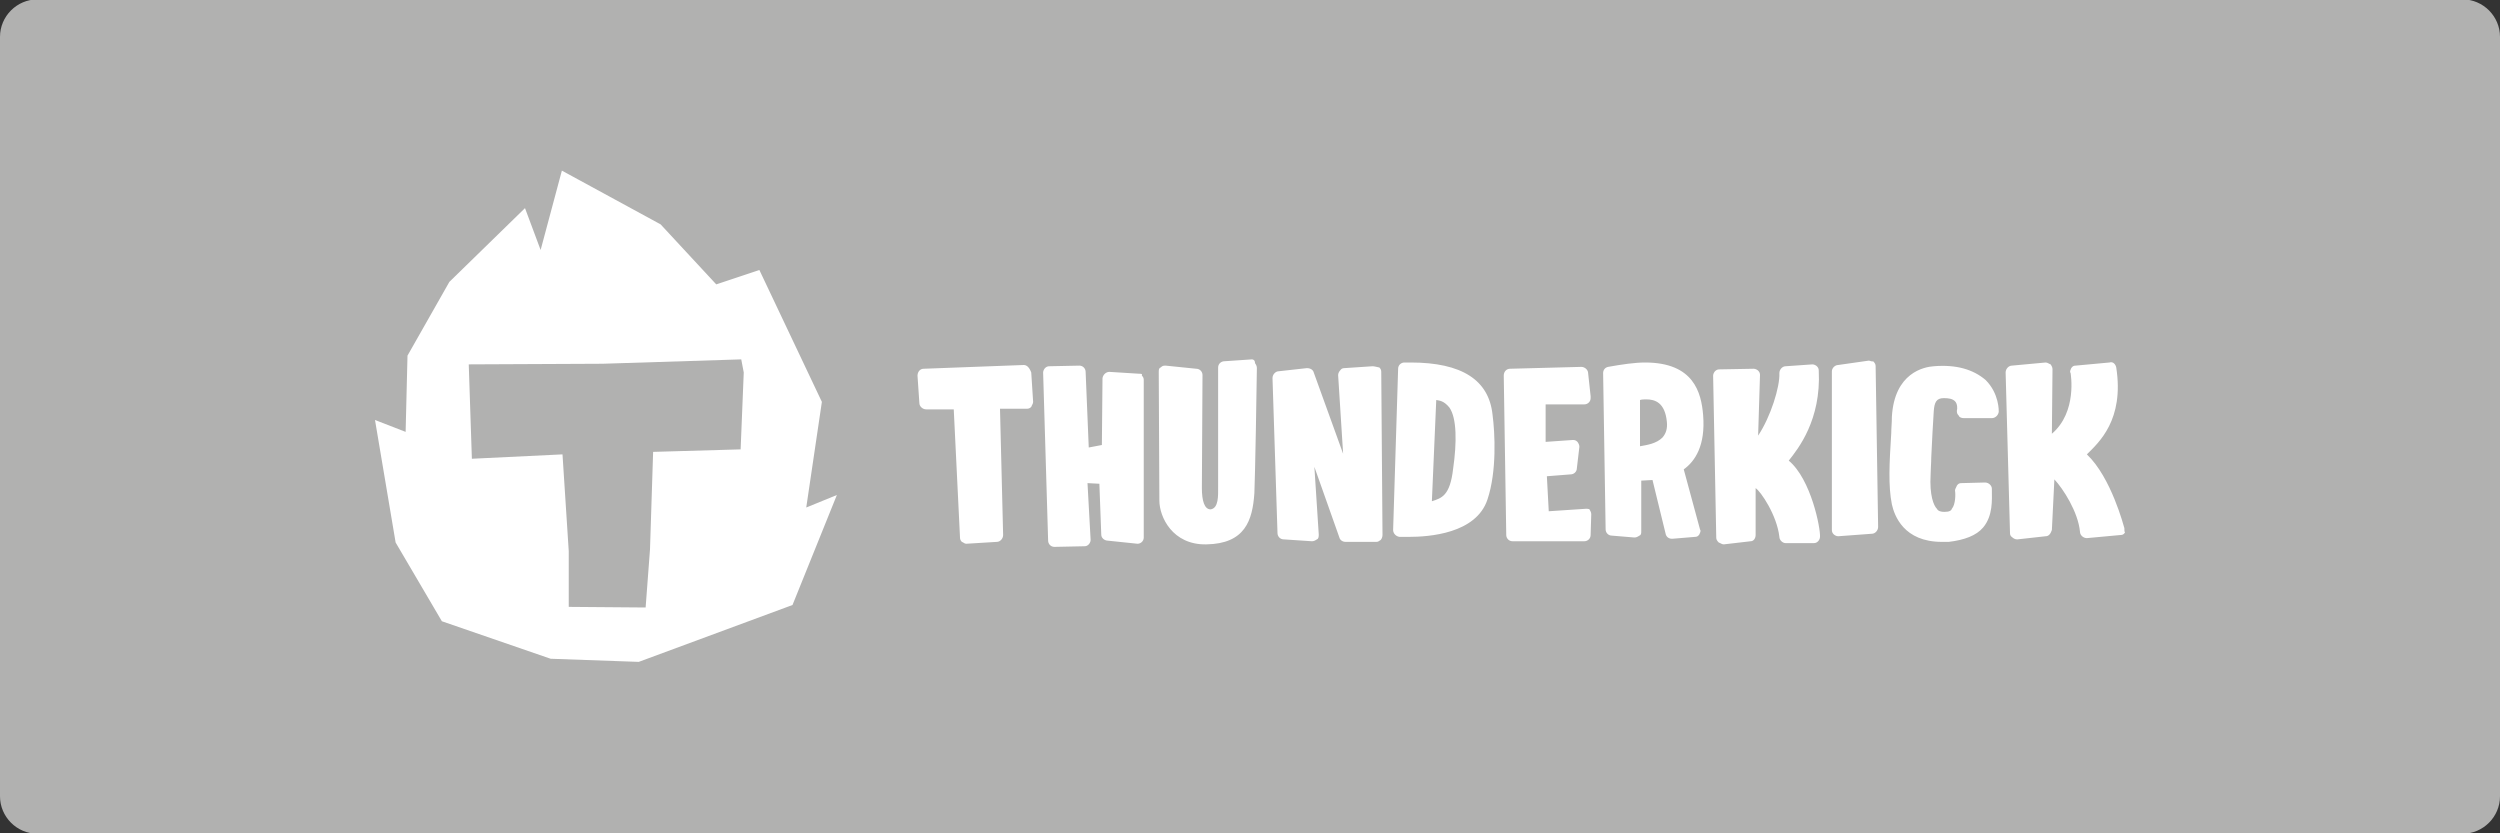
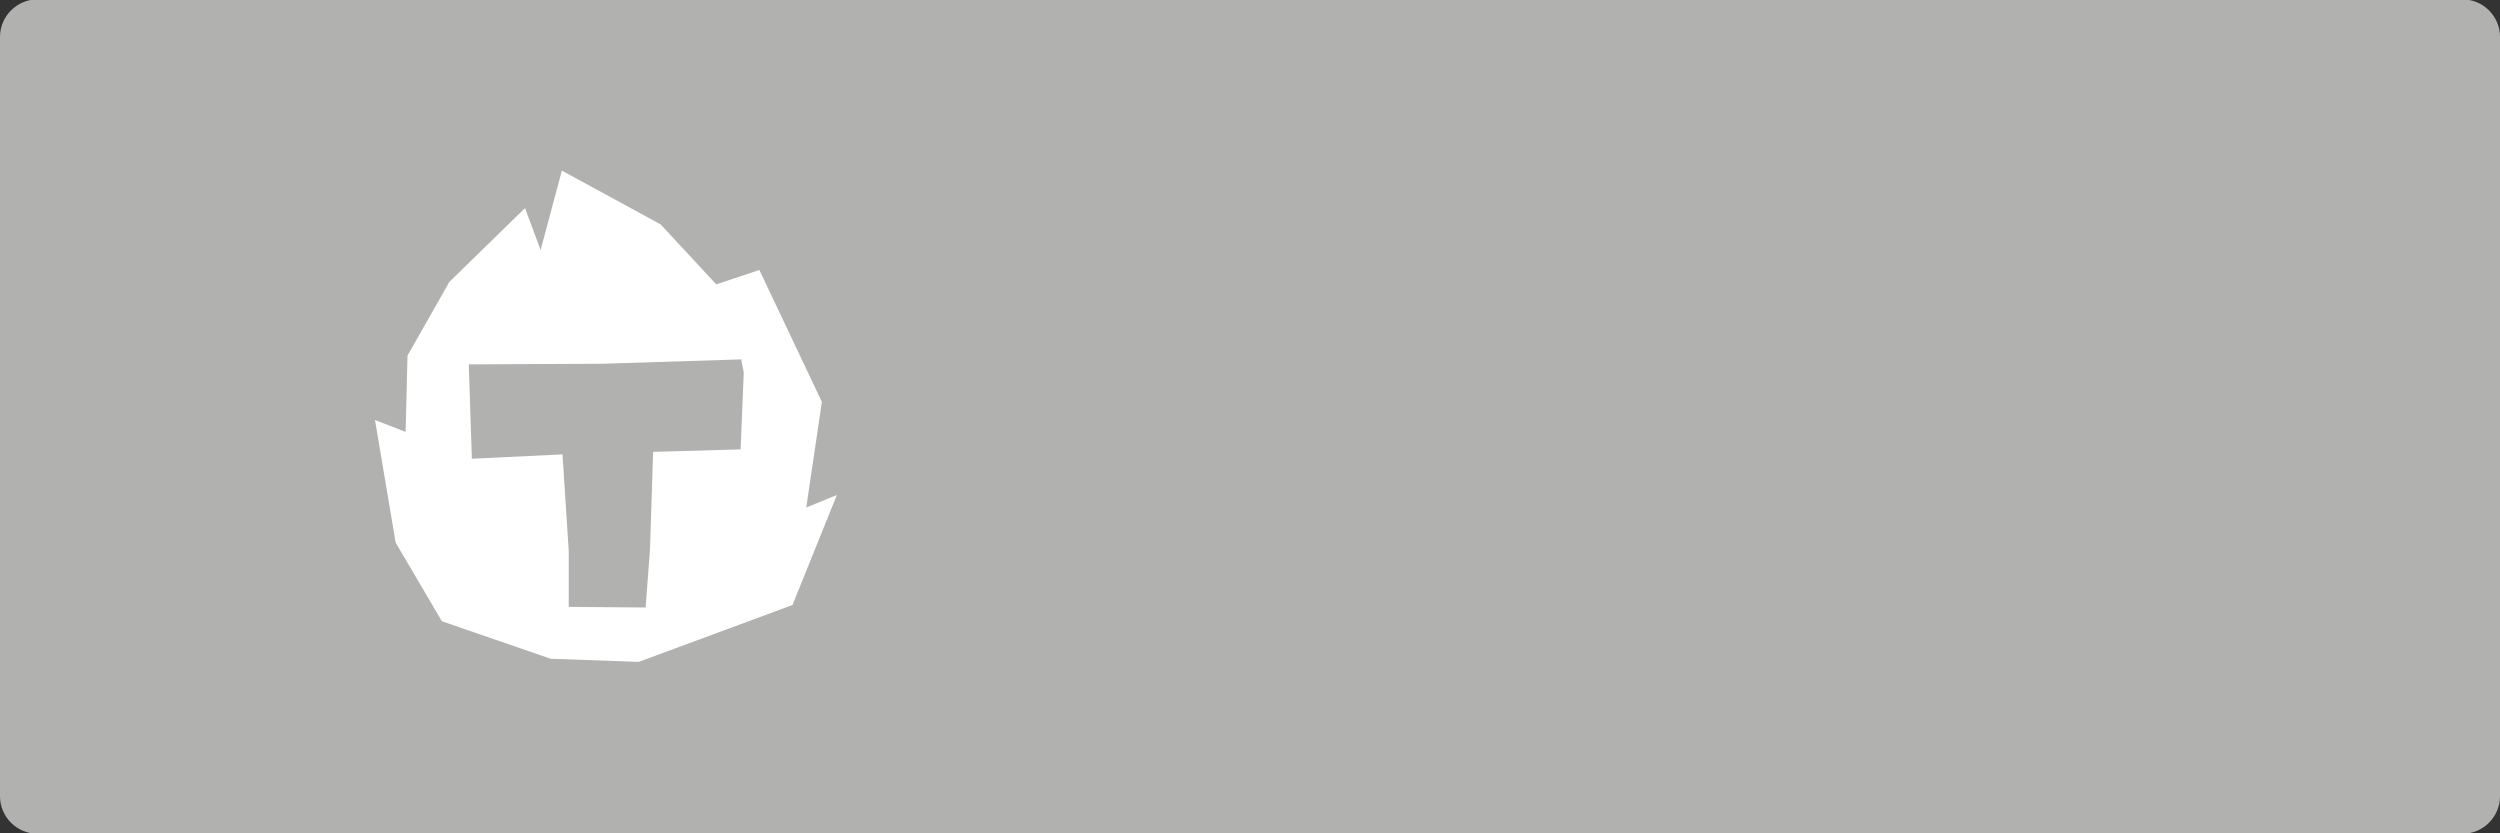
<svg xmlns="http://www.w3.org/2000/svg" xmlns:ns1="http://sodipodi.sourceforge.net/DTD/sodipodi-0.dtd" version="1.1" id="svg2" ns1:docname="Deposit-Logo-Master-File_[D]Tom Horn-A-light-01.eps" x="0px" y="0px" viewBox="0 0 400 133.3" style="enable-background:new 0 0 400 133.3;" xml:space="preserve">
  <rect x="0" y="0" width="400" height="133.3" fill="#333333" stroke="none" />
  <style type="text/css">
	.st0{fill:#28272A;}
	.st1{fill:#B1B1B0;}
	.st2{fill:#232121;}
	.st3{fill-rule:evenodd;clip-rule:evenodd;fill:url(#Path_1_);}
	.st4{fill-rule:evenodd;clip-rule:evenodd;fill:url(#SVGID_1_);}
	.st5{fill-rule:evenodd;clip-rule:evenodd;fill:url(#Combined-Shape_5_);}
	.st6{fill:#FFFFFF;}
	.st7{fill-rule:evenodd;clip-rule:evenodd;fill:url(#Path_2_);}
	.st8{fill-rule:evenodd;clip-rule:evenodd;fill:url(#SVGID_2_);}
	.st9{fill-rule:evenodd;clip-rule:evenodd;fill:url(#Combined-Shape_6_);}
	.st10{fill-rule:evenodd;clip-rule:evenodd;fill:#586A6C;}
	.st11{fill:#586A6C;}
	.st12{fill-rule:evenodd;clip-rule:evenodd;fill:url(#Path_4_);}
	.st13{fill-rule:evenodd;clip-rule:evenodd;fill:url(#SVGID_3_);}
	.st14{fill-rule:evenodd;clip-rule:evenodd;fill:url(#Combined-Shape_7_);}
	.st15{fill-rule:evenodd;clip-rule:evenodd;fill:url(#Path_7_);}
	.st16{fill-rule:evenodd;clip-rule:evenodd;fill:url(#SVGID_4_);}
	.st17{fill-rule:evenodd;clip-rule:evenodd;fill:url(#Combined-Shape_8_);}
	.st18{fill-rule:evenodd;clip-rule:evenodd;fill:url(#Path_8_);}
	.st19{fill-rule:evenodd;clip-rule:evenodd;fill:url(#SVGID_5_);}
	.st20{fill-rule:evenodd;clip-rule:evenodd;fill:url(#Combined-Shape_9_);}
	.st21{fill-rule:evenodd;clip-rule:evenodd;fill:#C7C7C7;}
	.st22{fill:#C7C7C7;}
	.st23{fill-rule:evenodd;clip-rule:evenodd;fill:url(#Path_20_);}
	.st24{fill-rule:evenodd;clip-rule:evenodd;fill:url(#SVGID_6_);}
	.st25{fill-rule:evenodd;clip-rule:evenodd;fill:url(#Combined-Shape_20_);}
	.st26{fill-rule:evenodd;clip-rule:evenodd;fill:url(#Path_21_);}
	.st27{fill-rule:evenodd;clip-rule:evenodd;fill:url(#SVGID_7_);}
	.st28{fill-rule:evenodd;clip-rule:evenodd;fill:url(#Combined-Shape_21_);}
</style>
  <path class="st1" d="M394,133.4H6c-3.3,0-6-2.7-6-6V5.9c0-3.3,2.7-6,6-6h388c3.3,0,6,2.7,6,6v121.5C400,130.7,397.3,133.4,394,133.4  z" />
  <g>
-     <path class="st6" d="M163.8,58.4L147.8,59c-0.3,0-0.5,0.1-0.7,0.3c-0.1,0.1-0.3,0.4-0.3,0.8l0.3,4.4c0,0.5,0.5,1,1.1,1h4.4l1,20.5   c0,0.3,0.1,0.5,0.3,0.7c0.3,0.1,0.4,0.3,0.7,0.3l4.9-0.3l0,0c0.5,0,1-0.5,1-1.1l-0.5-20.2h4.3c0.3,0,0.5-0.1,0.7-0.3   c0.1-0.3,0.3-0.5,0.3-0.8l-0.3-4.7C164.7,58.8,164.3,58.4,163.8,58.4z M182.3,59.8l-4.8-0.3c-0.5,0-1,0.4-1.1,1l-0.1,10.7l-2.1,0.4   l-0.5-12.1c0-0.5-0.4-1-1-1l-4.8,0.1c-0.3,0-0.5,0.1-0.7,0.3c-0.1,0.1-0.3,0.4-0.3,0.7l0.8,26.9c0,0.5,0.4,1,1,1l4.8-0.1   c0.3,0,0.5-0.1,0.7-0.3c0.1-0.1,0.3-0.4,0.3-0.7l-0.5-9.1l1.9,0.1l0.3,8.1c0,0.3,0.1,0.5,0.3,0.7c0.1,0.1,0.4,0.3,0.7,0.3L182,87   l0,0c0.5,0,1-0.4,1-1V60.8c0-0.3-0.1-0.5-0.3-0.7C182.8,59.8,182.6,59.8,182.3,59.8z M200.3,57.5l-4.4,0.3c-0.5,0-1,0.4-1,1   c0,0,0,16.9,0,19.1c0,1.4,0.1,3.4-1.2,3.6c-1,0-1.4-1.4-1.4-3.4c0-2.3,0.1-18,0.1-18.1c0-0.5-0.4-1-1-1l-4.9-0.5   c-0.3,0-0.5,0-0.8,0.3c-0.3,0.1-0.3,0.4-0.3,0.8c0,0,0.1,19.8,0.1,20.5c0,2.6,2.1,7.1,7.5,7c6.2-0.1,7.4-3.8,7.7-8.2   c0.1-1.8,0.4-18.3,0.4-20c0-0.3-0.1-0.5-0.3-0.8C200.8,57.6,200.5,57.5,200.3,57.5z M219.6,58.6l-4.5,0.3l0,0   c-0.3,0-0.5,0.1-0.7,0.4c-0.1,0.1-0.3,0.4-0.3,0.7l0.8,12.6l-4.7-13c-0.1-0.4-0.5-0.7-1.1-0.7l-4.5,0.5c-0.5,0-1,0.5-1,1.1   l0.8,24.8c0,0.5,0.4,1,1,1l4.5,0.3c0.3,0,0.5-0.1,0.8-0.3c0.3-0.1,0.3-0.5,0.3-0.8l-0.7-10.8l4,11.3c0.1,0.4,0.5,0.7,1,0.7h4.8h0.1   c0.3,0,0.4-0.1,0.7-0.3c0.1-0.1,0.3-0.4,0.3-0.8L221,59.5c0-0.3-0.1-0.5-0.3-0.7C220.2,58.7,219.9,58.6,219.6,58.6z M225.7,58   c-0.3,0-0.7,0-1,0c-0.5,0-1,0.4-1,1l-0.8,25.8c0,0.5,0.4,1,1,1.1c0,0,0.5,0,1.5,0l0,0c3.2,0,10.8-0.5,12.6-6   c1.5-4.5,1.2-10.6,0.8-13.6C238.2,60.8,233.9,58,225.7,58z M232.5,75c-0.5,4.4-1.9,4.7-3.4,5.2l0.7-16.2c0.5,0.1,1.2,0.1,2.1,1.2   C233.1,66.9,233.1,70.8,232.5,75z M253.8,81.4l-6,0.4l-0.3-5.6l3.8-0.3c0.5,0,1-0.4,1-1l0.4-3.4c0-0.3-0.1-0.5-0.3-0.8   c-0.3-0.3-0.5-0.3-0.8-0.3l-4.3,0.3v-6h6.2l0,0c0.5,0,1-0.4,1-1c0-0.1,0-0.1,0-0.3l-0.4-3.7c0-0.5-0.5-1-1.1-1L241.6,59   c-0.5,0-1,0.4-1,1.1l0.4,25.5c0,0.5,0.4,1,1,1h11.5c0.5,0,1-0.4,1-1l0.1-3.3c0-0.3-0.1-0.5-0.3-0.8   C254.5,81.5,254.1,81.4,253.8,81.4z M272.5,66.4c-0.3-3.6-1.5-8.4-9.3-8.4c-1.6,0-3.7,0.3-5.9,0.7c-0.5,0.1-0.8,0.5-0.8,1l0.4,25   c0,0.5,0.4,1,1,1l3.6,0.3c0.3,0,0.5-0.1,0.8-0.3c0.3-0.1,0.3-0.4,0.3-0.7v-8.1l1.8-0.1l2.1,8.6c0.1,0.5,0.5,0.8,1,0.8   c0,0,0,0,0.1,0l3.6-0.3c0.3,0,0.5-0.1,0.7-0.4c0.1-0.3,0.3-0.5,0.1-0.8l-2.6-9.6C271.2,73.8,272.9,71.3,272.5,66.4z M266,70   c-1,1-2.5,1.2-3.6,1.4v-7.4c0.3-0.1,0.7-0.1,1-0.1c1.4,0,3,0.5,3.3,3.6C266.8,68.5,266.6,69.3,266,70z M286.2,73.7   c1.5-1.9,5.2-6.5,4.8-14.4c0-0.3-0.1-0.5-0.3-0.7c-0.1-0.1-0.4-0.3-0.7-0.3l-4.3,0.3c-0.5,0-1,0.5-1,1.1c0.1,2.2-1.4,7-3.4,10   l0.3-9.7c0-0.3-0.1-0.5-0.3-0.7c-0.1-0.1-0.4-0.3-0.7-0.3l-5.5,0.1c-0.3,0-0.5,0.1-0.7,0.3c-0.1,0.1-0.3,0.4-0.3,0.7l0.5,25.9   c0,0.3,0.1,0.5,0.4,0.8c0.3,0.1,0.5,0.3,0.8,0.3l4.3-0.5c0.5,0,0.8-0.5,0.8-1v-7.5c0.8,0.5,3.4,4.3,3.8,7.8c0,0.5,0.5,1,1,1h4.5   l0,0c0.3,0,0.5-0.1,0.7-0.3c0.1-0.1,0.3-0.4,0.3-0.7C291.3,84.6,289.8,76.7,286.2,73.7z M299,57.7l-4.9,0.7c-0.5,0-1,0.5-1,1v25.4   c0,0.3,0.1,0.5,0.3,0.7c0.1,0.1,0.4,0.3,0.7,0.3l0,0l5.4-0.4c0.5,0,1-0.5,1-1.1l-0.4-25.7c0-0.3-0.1-0.5-0.4-0.8   C299.5,57.9,299.2,57.7,299,57.7z M309.4,58.6c-1.5,0.1-6.3,1-6.7,8.1c0,1-0.1,1.8-0.1,2.6c-0.3,4.8-0.5,8.4,0.1,11.4   c0.4,1.8,1.9,6,8,6c0.4,0,0.8,0,1.1,0c2.5-0.3,4.4-1,5.5-2.3c1.6-1.9,1.4-4.5,1.4-5.9v-0.3c0-0.5-0.5-1-1.1-1l-3.8,0.1   c-0.3,0-0.5,0.1-0.7,0.4c-0.1,0.3-0.3,0.5-0.3,0.8c0.1,0.5,0.1,2.2-0.5,2.9c-0.1,0.3-0.4,0.5-1.2,0.5l0,0c-0.5,0-1-0.1-1.2-0.5   c-0.5-0.5-1.2-2.1-1-5.5c0-0.8,0.1-1.8,0.1-2.7c0.1-2.6,0.3-5.6,0.4-7.4l0,0c0.1-1.4,0.4-2.1,1.6-2.1c0.8,0,1.4,0.1,1.8,0.5   c0.4,0.4,0.4,1.2,0.3,1.5c0,0.3,0,0.5,0.3,0.8c0.1,0.3,0.5,0.4,0.8,0.4h4.5c0.5,0,1-0.4,1.1-1c0-0.1,0.1-2.9-2.1-5.1   C315.7,59.1,313,58.3,309.4,58.6z M339.9,84.5c-0.1-0.3-2.1-8.1-6-11.8c1.9-1.9,6-5.5,4.7-13.9c-0.1-0.5-0.5-1-1.1-0.8l-5.4,0.5   c-0.3,0-0.5,0.1-0.7,0.4c-0.1,0.3-0.3,0.5-0.1,0.8c0,0.1,1.1,6.2-3,9.7l0.1-10.3c0-0.3-0.1-0.5-0.3-0.8c-0.3-0.1-0.5-0.3-0.8-0.3   l-5.4,0.5c-0.5,0-1,0.5-1,1.1l0.7,25.7c0,0.3,0.1,0.5,0.4,0.7c0.1,0.1,0.4,0.3,0.7,0.3c0,0,0,0,0.1,0l4.5-0.5c0.5,0,0.8-0.4,1-1   l0.4-8.1c1.4,1.5,3.8,5.2,4.1,8.4c0,0.5,0.5,1,1.1,1l5.4-0.5c0.3,0,0.5-0.1,0.7-0.4C339.9,85.1,339.9,84.8,339.9,84.5z" />
    <path class="st6" d="M129,81.2l2.5-16.9l-10-21.1l-6.9,2.3l-8.9-9.6l-15.8-8.6L86.5,40L84,33.3L71.9,45.1l-6.7,11.8l-0.3,12.2   L60,67.2l3.3,19.6l7.4,12.6l17.4,6l14.1,0.5l24.6-9.1l7.1-17.6L129,81.2z M118.5,71.9l-14,0.4l-0.5,15.6l-0.7,9.3L91,97.1v-8.9   l-1-15.5l-14.5,0.7L75,58.3l21.4-0.1l22.2-0.7l0.4,2.1L118.5,71.9z" />
  </g>
</svg>